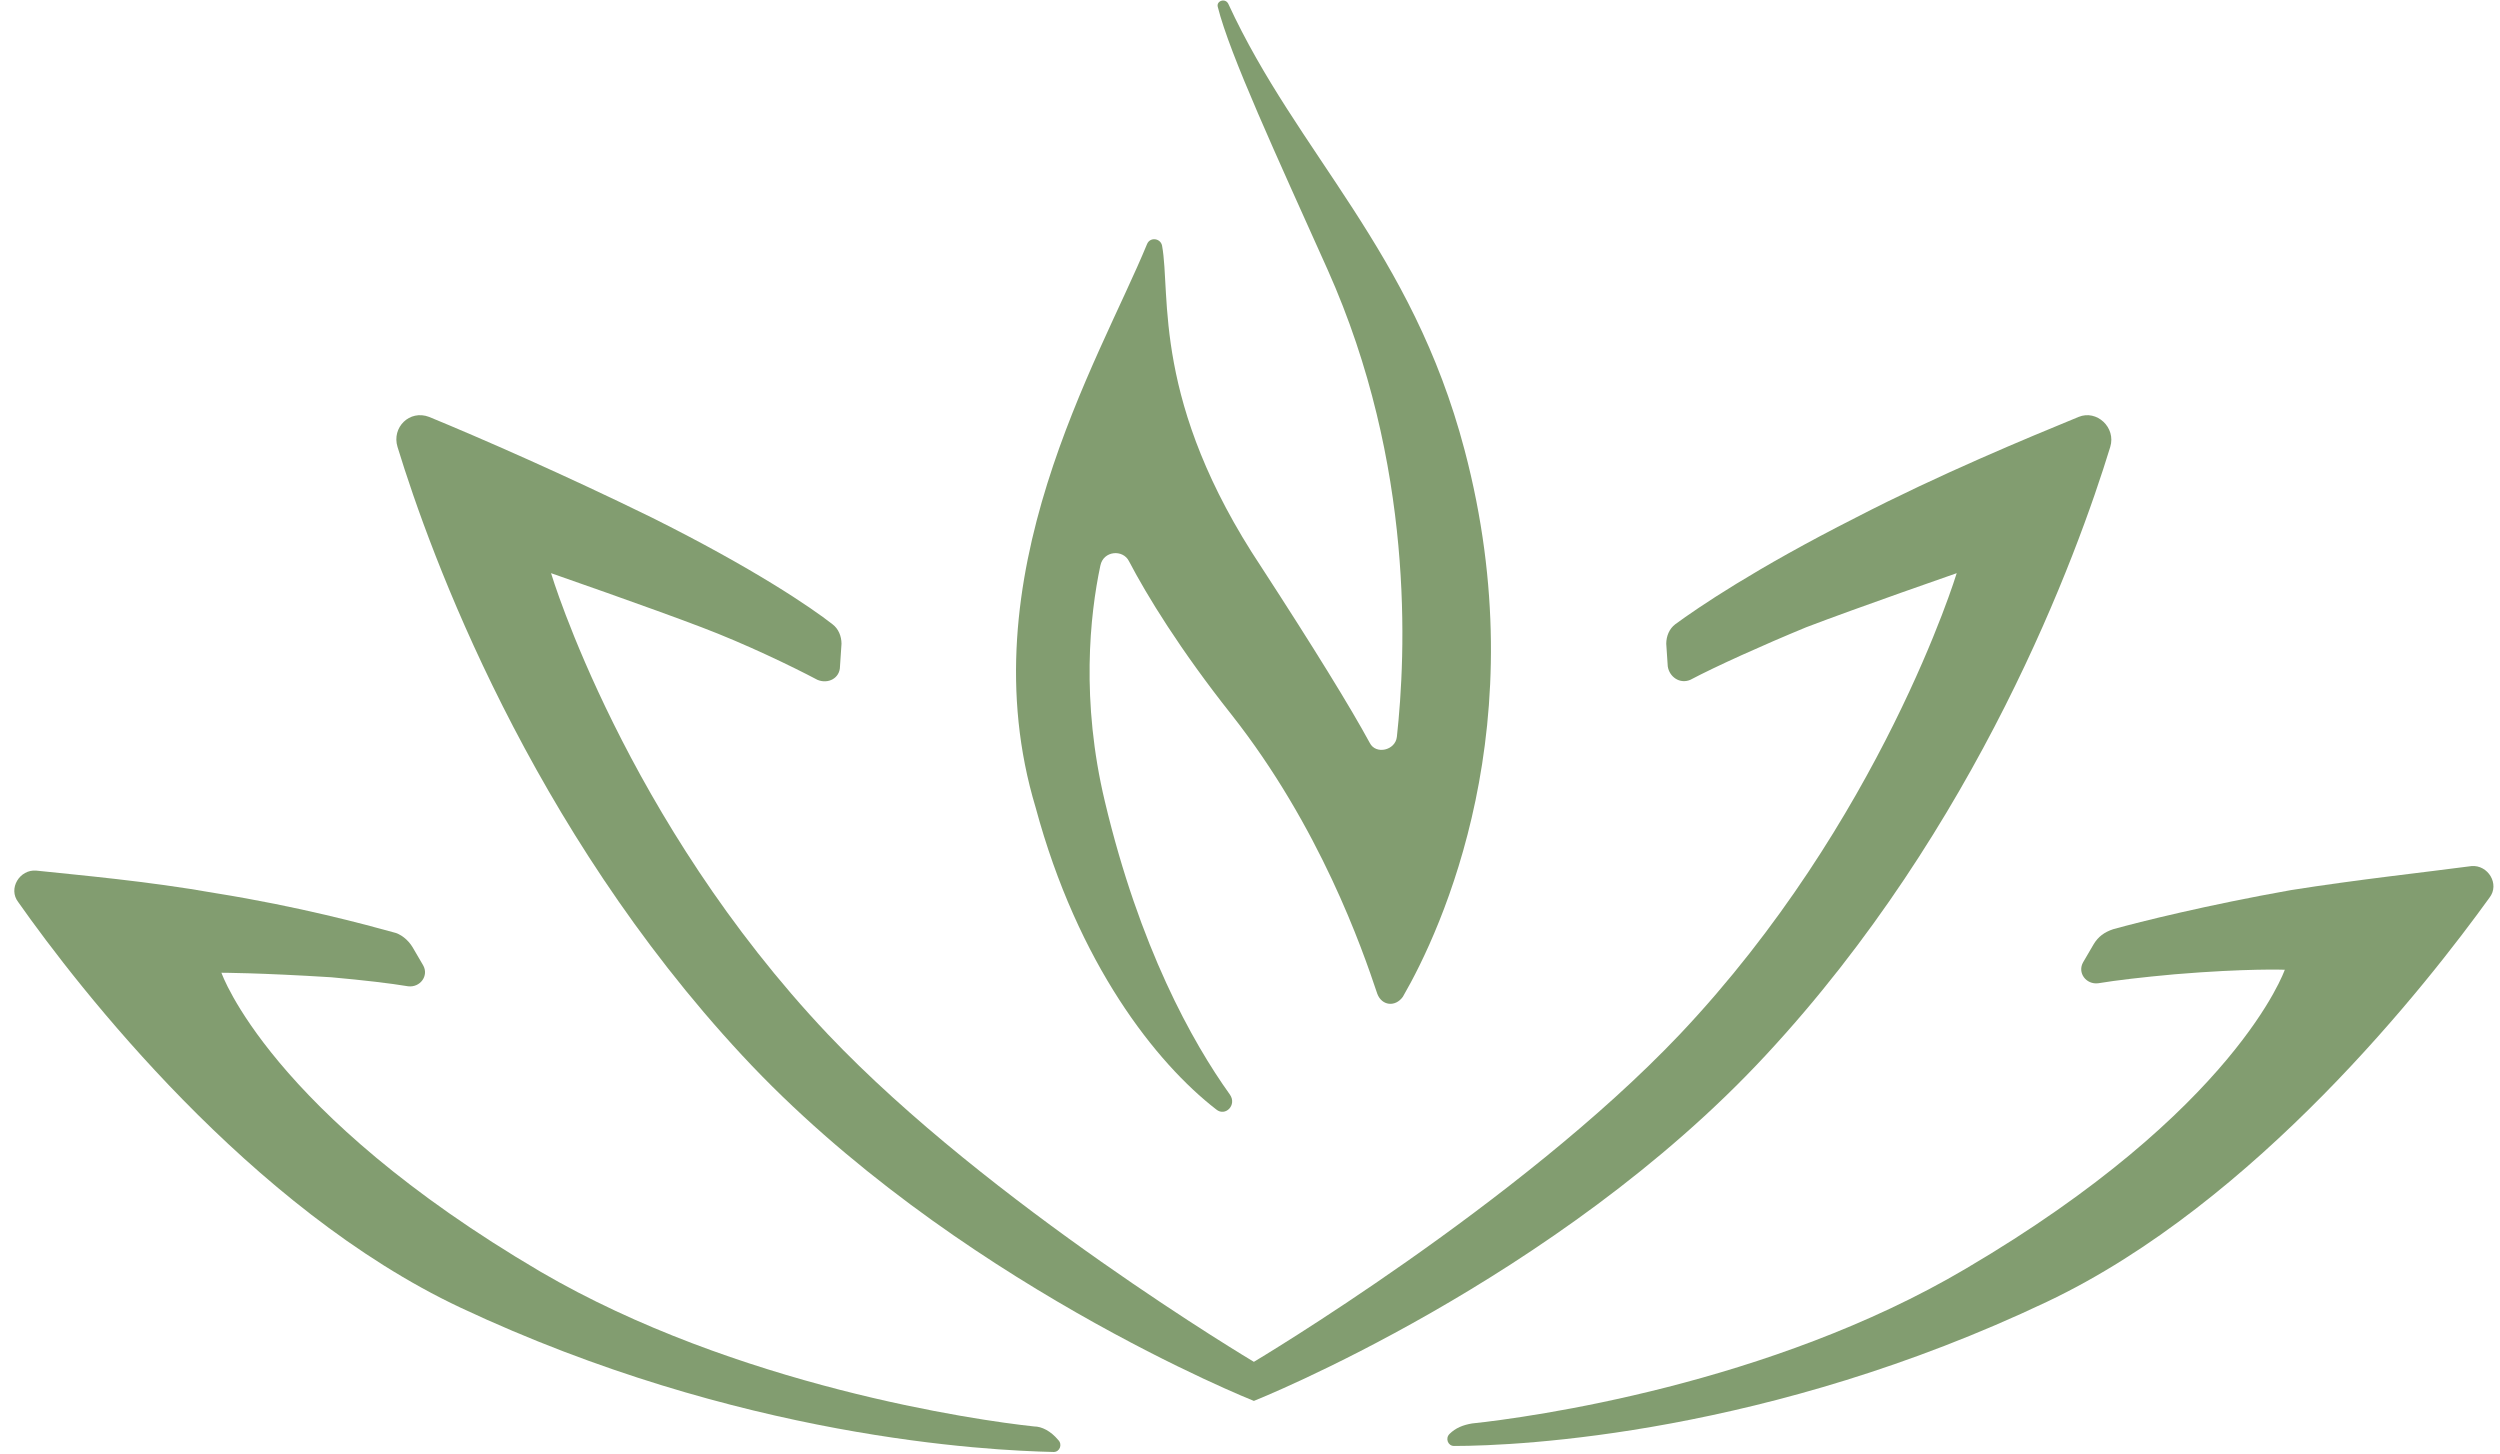
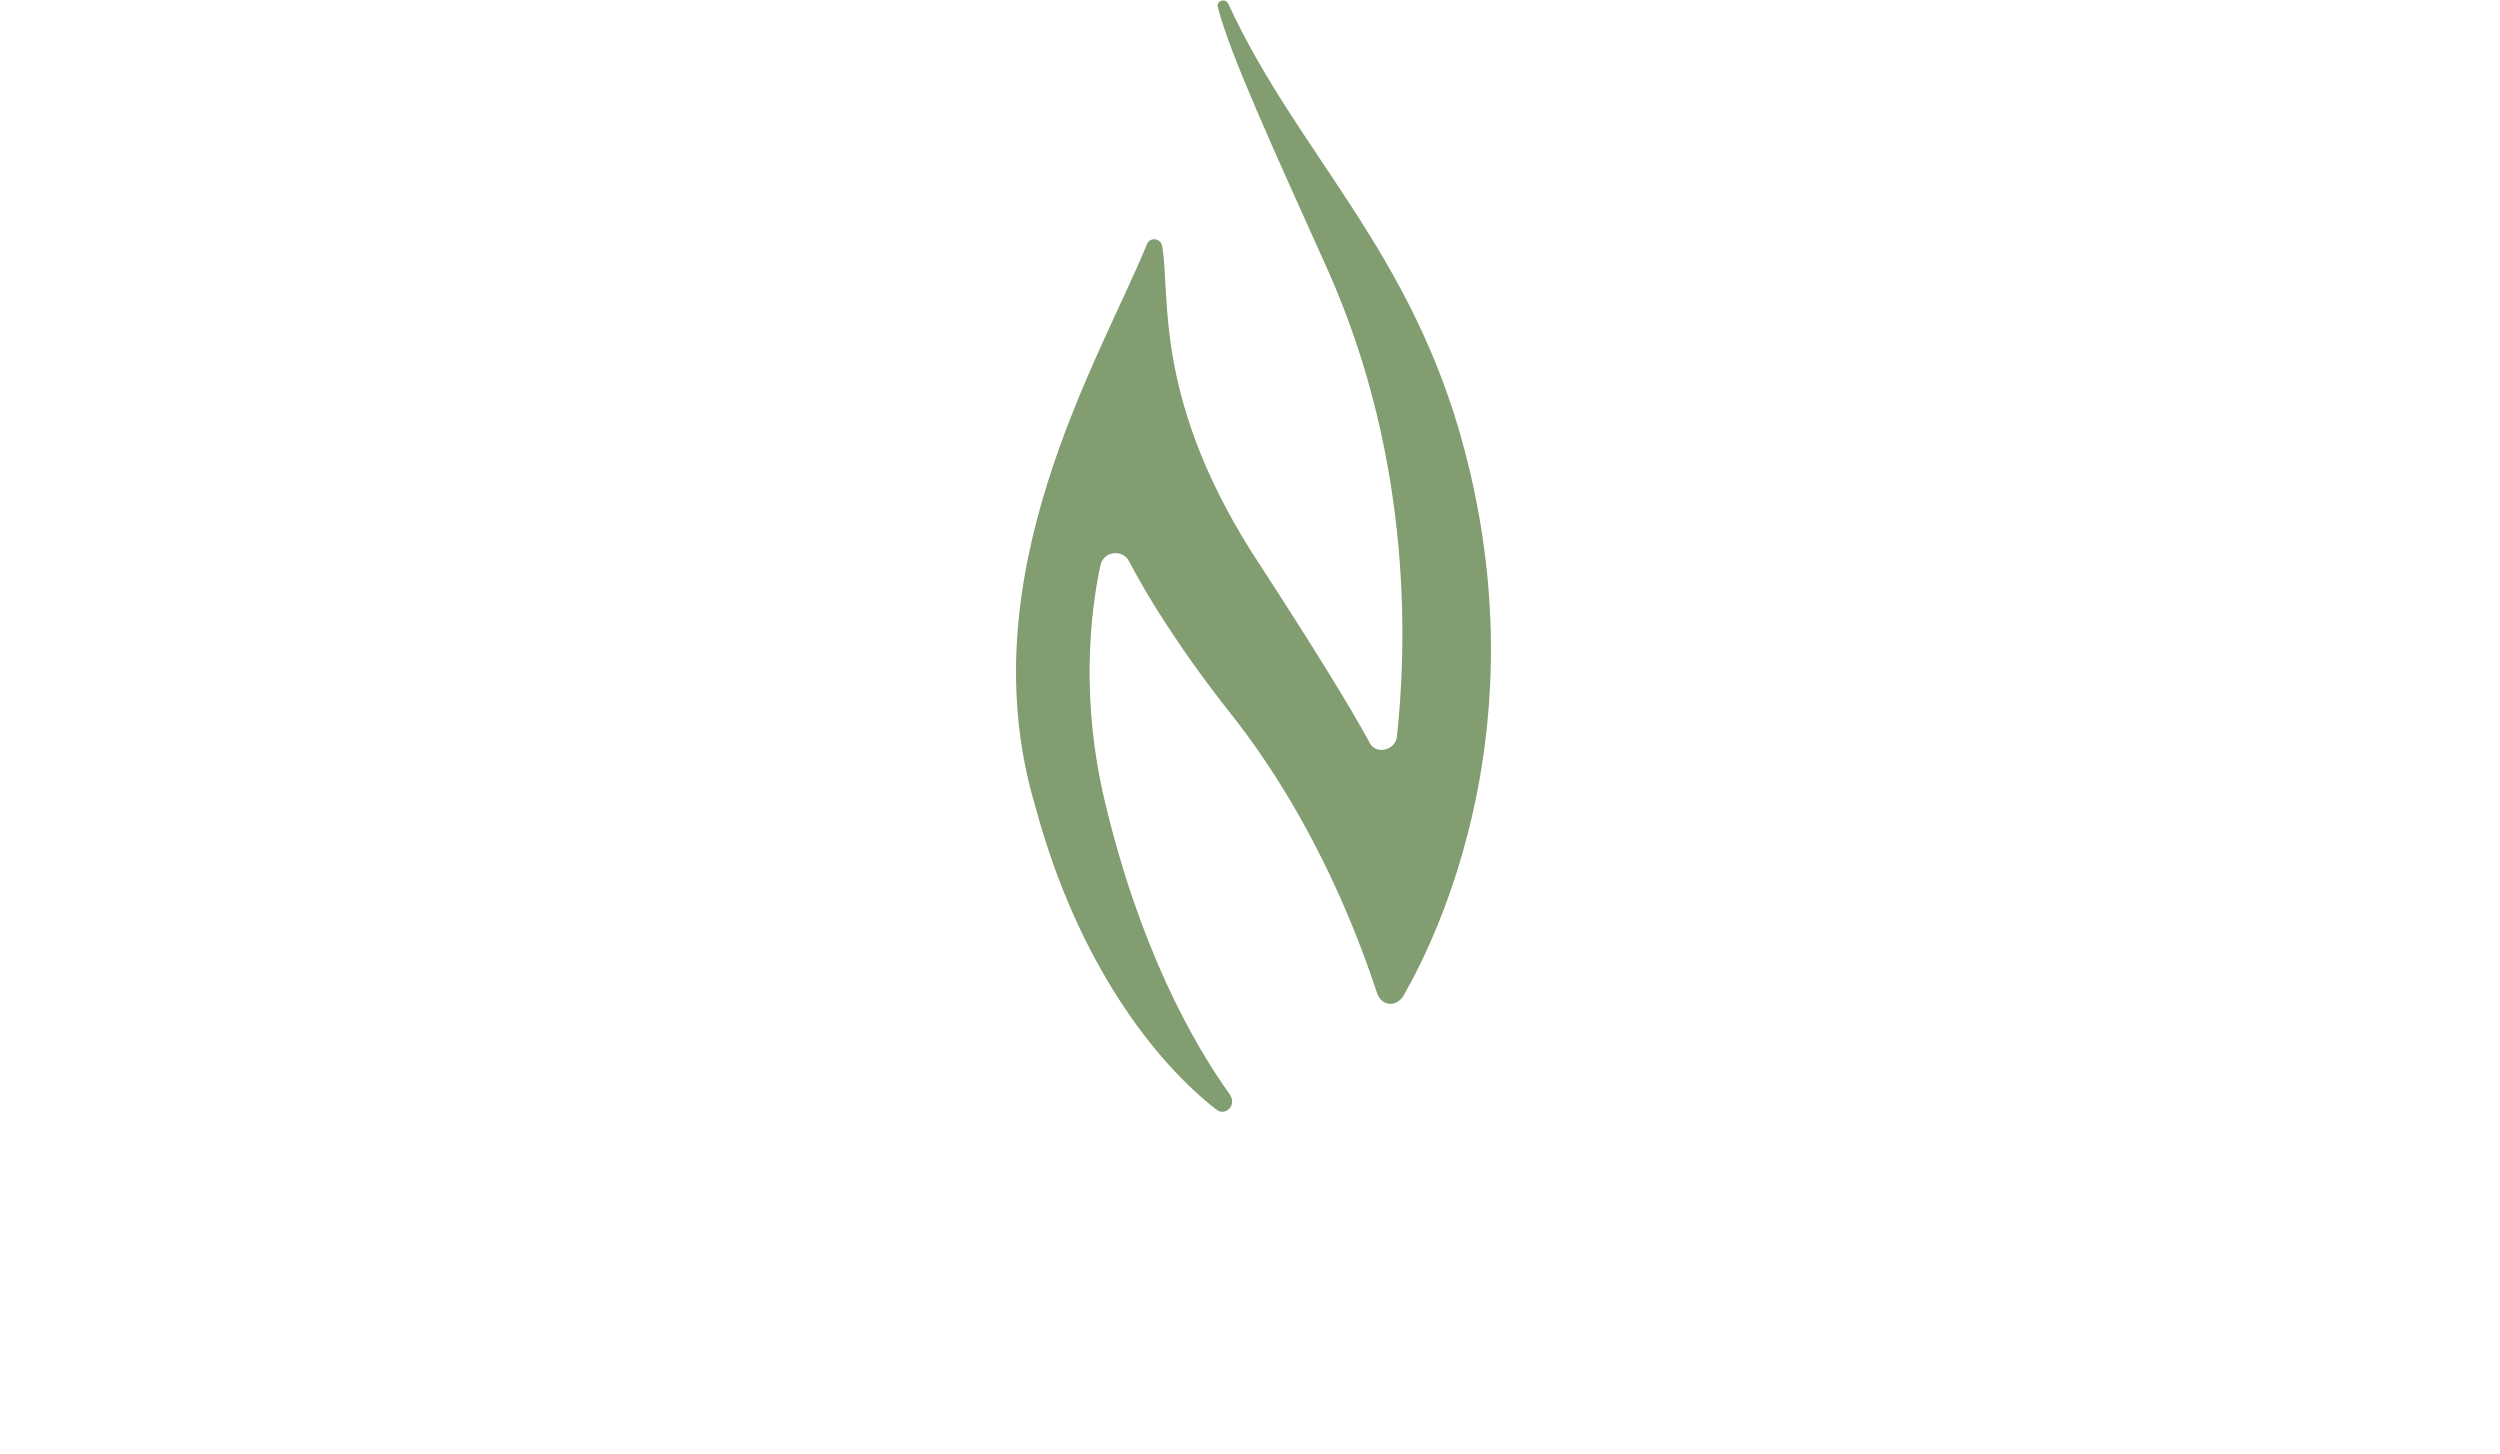
<svg xmlns="http://www.w3.org/2000/svg" width="98" height="57" viewBox="0 0 98 57" fill="none">
  <path d="M47.677 43.491C48.031 43.786 48.503 43.314 48.208 42.902C46.733 40.841 44.668 37.131 43.311 31.419C42.367 27.473 42.721 24.117 43.134 22.173C43.252 21.584 44.019 21.526 44.255 21.997C44.963 23.351 46.261 25.471 48.267 28.003C51.748 32.42 53.4 37.19 53.99 38.957C54.167 39.428 54.697 39.487 54.992 39.074C56.526 36.424 60.243 28.357 57.411 17.639C55.346 9.807 50.863 6.038 48.149 0.149C48.031 -0.087 47.677 0.031 47.736 0.267C48.208 2.151 50.037 6.097 52.043 10.572C55.465 18.228 55.111 25.648 54.757 28.887C54.697 29.417 53.931 29.593 53.695 29.122C52.928 27.709 51.512 25.412 49.447 22.232C45.14 15.754 45.907 11.573 45.553 9.63C45.494 9.336 45.081 9.277 44.963 9.571C43.075 14.164 37.884 22.644 40.597 31.654C42.249 37.779 45.317 41.666 47.677 43.491Z" fill="#829D70" />
-   <path d="M40.538 55.917C38.297 55.681 28.857 54.327 21.188 49.851C10.568 43.609 8.68 38.132 8.68 38.132C8.68 38.132 10.155 38.132 12.987 38.309C14.285 38.427 15.288 38.544 15.996 38.662C16.468 38.721 16.822 38.25 16.586 37.838L16.173 37.131C15.996 36.837 15.701 36.601 15.406 36.542C14.344 36.248 11.748 35.541 8.444 35.011C5.79 34.54 3.076 34.304 1.424 34.128C0.775 34.069 0.303 34.834 0.716 35.364C3.076 38.721 9.801 47.378 18.061 51.264C28.975 56.388 38.709 56.859 41.305 56.918C41.541 56.918 41.659 56.623 41.482 56.447C41.187 56.093 40.833 55.917 40.538 55.917Z" fill="#829D70" />
-   <path d="M69.211 41.371C77.529 32.42 81.423 21.761 82.721 17.521C82.957 16.756 82.19 16.049 81.482 16.343C79.476 17.168 76.054 18.581 72.75 20.289C68.798 22.291 66.556 23.822 65.671 24.47C65.435 24.647 65.317 24.941 65.317 25.236L65.376 26.119C65.435 26.531 65.848 26.826 66.261 26.649C67.264 26.119 69.093 25.294 70.804 24.588C72.809 23.822 76.703 22.468 76.703 22.468C76.703 22.468 73.753 32.184 65.848 40.547C59.535 47.201 49.152 53.384 49.152 53.384C49.152 53.384 38.769 47.201 32.456 40.547C24.491 32.126 21.601 22.468 21.601 22.468C21.601 22.468 25.494 23.822 27.5 24.588C29.211 25.236 31.04 26.119 32.043 26.649C32.456 26.826 32.928 26.59 32.928 26.119L32.987 25.236C32.987 24.941 32.869 24.647 32.633 24.47C31.807 23.822 29.565 22.291 25.553 20.289C22.191 18.64 18.828 17.168 16.822 16.343C16.055 16.049 15.347 16.756 15.583 17.521C16.881 21.761 20.775 32.42 29.093 41.371C37.294 50.204 49.152 54.916 49.152 54.916C49.152 54.916 61.01 50.204 69.211 41.371Z" fill="#829D70" />
-   <path d="M89.8 34.893C86.497 35.482 83.901 36.13 82.839 36.424C82.485 36.542 82.249 36.719 82.072 37.013L81.659 37.72C81.423 38.132 81.777 38.603 82.249 38.544C82.957 38.427 83.96 38.309 85.258 38.191C88.09 37.956 89.564 38.014 89.564 38.014C89.564 38.014 87.677 43.491 77.057 49.733C69.388 54.268 59.948 55.563 57.706 55.799C57.352 55.858 57.057 55.976 56.821 56.211C56.644 56.388 56.762 56.682 56.998 56.682C59.594 56.682 69.329 56.211 80.243 51.029C88.444 47.142 95.169 38.544 97.588 35.188C98.001 34.658 97.529 33.892 96.88 33.951C95.11 34.187 92.396 34.481 89.8 34.893Z" fill="#829D70" />
</svg>